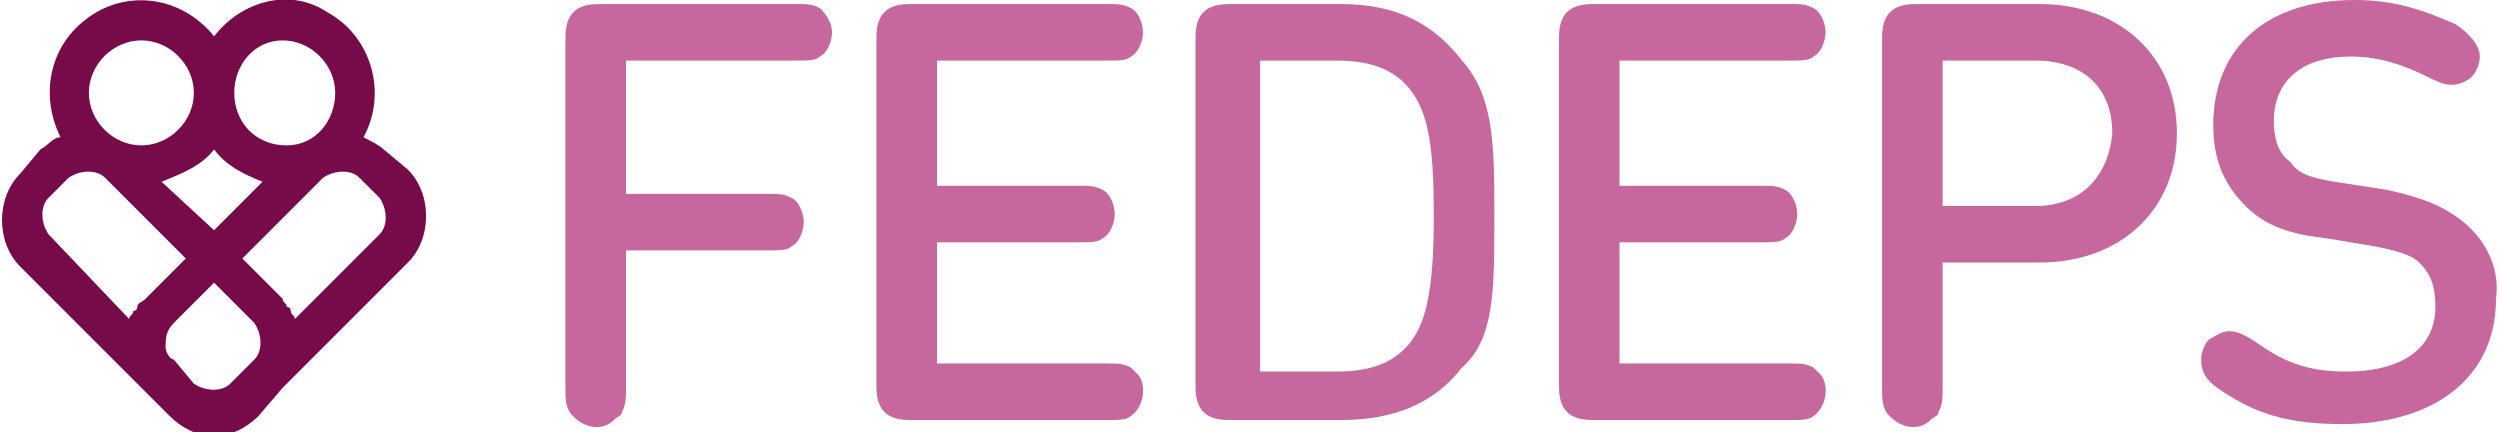
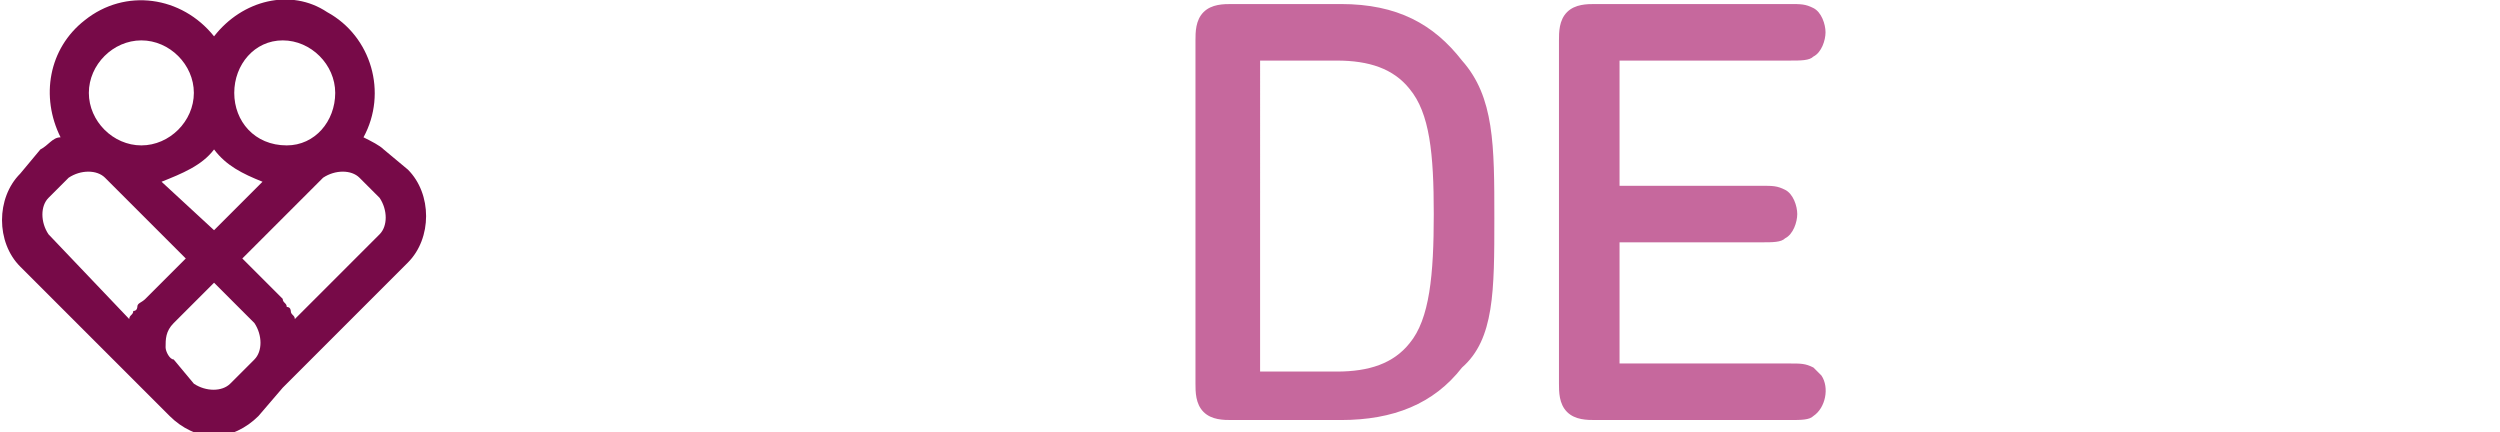
<svg xmlns="http://www.w3.org/2000/svg" version="1.1" id="Calque_1" x="0" y="0" width="61.9" height="10.7" xml:space="preserve">
  <style>.st1{fill:#c6689d}</style>
  <path id="Tracé_288" d="M7 9.6l3.1-3.1c.6-.6.6-1.7 0-2.3l-.6-.5c-.1-.1-.3-.2-.5-.3.6-1.1.2-2.5-.9-3.1C7.2-.3 6 0 5.3.9 4.5-.1 3.1-.3 2.1.5c-.9.7-1.1 1.9-.6 2.9-.2 0-.3.2-.5.3l-.5.6c-.6.6-.6 1.7 0 2.3l3.1 3.1.2.2.4.4c.3.3.7.5 1.1.5.4 0 .8-.2 1.1-.5l.6-.7M7 1c.7 0 1.3.6 1.3 1.3s-.5 1.3-1.2 1.3c-.8 0-1.3-.6-1.3-1.3C5.8 1.6 6.3 1 7 1M5.3 3.7c.3.4.7.6 1.2.8L5.3 5.7 4 4.5c.5-.2 1-.4 1.3-.8M3.5 1c.7 0 1.3.6 1.3 1.3 0 .7-.6 1.3-1.3 1.3S2.2 3 2.2 2.3c0-.7.6-1.3 1.3-1.3m.1 6.4c-.1.1-.2.1-.2.2 0 0 0 .1-.1.1 0 .1-.1.1-.1.2l-2-2.1c-.2-.3-.2-.7 0-.9l.5-.5c.3-.2.7-.2.9 0l2 2-1 1zm2.7 1.5l-.6.6c-.2.2-.6.2-.9 0l-.5-.6c-.1 0-.2-.2-.2-.3 0-.2 0-.4.2-.6l1-1 1 1c.2.3.2.7 0 .9M6 6.4l2-2c.3-.2.7-.2.9 0l.5.5c.2.3.2.7 0 .9L7.3 7.9c0-.1-.1-.1-.1-.2 0 0 0-.1-.1-.1 0-.1-.1-.1-.1-.2l-1-1z" fill="#770a48" />
-   <path id="Tracé_289" class="st1" d="M20.3.2c-.2-.1-.3-.1-.6-.1h-4.8c-.2 0-.5 0-.7.2s-.2.5-.2.7v8.5c0 .4 0 .5.1.7.3.4.8.5 1.1.2.1-.1.2-.1.2-.2.1-.2.1-.3.1-.7V6.2H19c.3 0 .5 0 .6-.1.2-.1.3-.4.3-.6 0-.2-.1-.5-.3-.6-.2-.1-.3-.1-.6-.1h-3.5V1.5h4.2c.3 0 .5 0 .6-.1.2-.1.3-.4.3-.6 0-.2-.1-.4-.3-.6" />
-   <path id="Tracé_290" class="st1" d="M27.4 1.5c.3 0 .5 0 .6-.1.2-.1.3-.4.3-.6 0-.2-.1-.5-.3-.6-.2-.1-.3-.1-.6-.1h-4.8c-.2 0-.5 0-.7.2-.2.2-.2.5-.2.7v8.5c0 .2 0 .5.2.7s.5.2.7.2h4.8c.3 0 .5 0 .6-.1.3-.2.4-.7.2-1l-.2-.2c-.2-.1-.3-.1-.6-.1h-4.2V6h3.5c.3 0 .5 0 .6-.1.2-.1.3-.4.3-.6 0-.2-.1-.5-.3-.6-.2-.1-.3-.1-.6-.1h-3.5V1.5h4.2z" />
  <path id="Tracé_291" class="st1" d="M33.2.1h-2.7c-.2 0-.5 0-.7.2s-.2.5-.2.7v8.5c0 .2 0 .5.2.7.2.2.5.2.7.2h2.7c1.3 0 2.3-.4 3-1.3.8-.7.8-1.9.8-3.7s0-3-.8-3.9c-.7-.9-1.6-1.4-3-1.4m1.7 8.4c-.4.5-1 .7-1.8.7h-1.9V1.5h1.9c.8 0 1.4.2 1.8.7.5.6.6 1.6.6 3.1s-.1 2.6-.6 3.2" />
  <path id="Tracé_292" class="st1" d="M44.3 1.5c.3 0 .5 0 .6-.1.2-.1.3-.4.3-.6 0-.2-.1-.5-.3-.6-.2-.1-.3-.1-.6-.1h-4.8c-.2 0-.5 0-.7.2s-.2.5-.2.7v8.5c0 .2 0 .5.2.7.2.2.5.2.7.2h4.8c.3 0 .5 0 .6-.1.3-.2.4-.7.2-1l-.2-.2c-.2-.1-.3-.1-.6-.1h-4.2V6h3.5c.3 0 .5 0 .6-.1.2-.1.3-.4.3-.6 0-.2-.1-.5-.3-.6-.2-.1-.3-.1-.6-.1h-3.5V1.5h4.2z" />
-   <path id="Tracé_293" class="st1" d="M50.5.1h-3c-.2 0-.5 0-.7.2-.2.2-.2.5-.2.7v8.5c0 .4 0 .5.1.7.3.4.8.5 1.1.2.1-.1.2-.1.2-.2.1-.2.1-.3.1-.7v-3h2.4c2 0 3.4-1.3 3.4-3.2S52.5.1 50.5.1m-.1 5h-2.3V1.5h2.3c1.1 0 1.9.6 1.9 1.8-.1 1.1-.8 1.8-1.9 1.8" />
-   <path id="Tracé_294" class="st1" d="M61 5.5c-.5-.4-1-.6-1.9-.8l-1.3-.2c-.6-.1-.9-.2-1.1-.5-.3-.2-.4-.6-.4-1 0-1 .7-1.6 1.9-1.6.7 0 1.3.2 1.9.5.2.1.4.2.6.2.2 0 .4-.1.5-.2.1-.1.2-.3.2-.5 0-.3-.3-.6-.6-.8-.9-.4-1.6-.6-2.5-.6-2.2 0-3.5 1.2-3.5 3.1 0 .9.3 1.5.8 2s1.1.7 2 .8l1.2.2c.5.1.9.2 1.1.4.3.3.4.6.4 1.1 0 1-.8 1.6-2.2 1.6-.9 0-1.5-.2-2.2-.7-.3-.2-.5-.3-.7-.3-.2 0-.3.1-.5.2-.1.1-.2.3-.2.5 0 .4.2.6.7.9.8.5 1.6.7 2.8.7 2.2 0 3.8-1.1 3.8-3.1.1-.7-.2-1.4-.8-1.9" />
</svg>